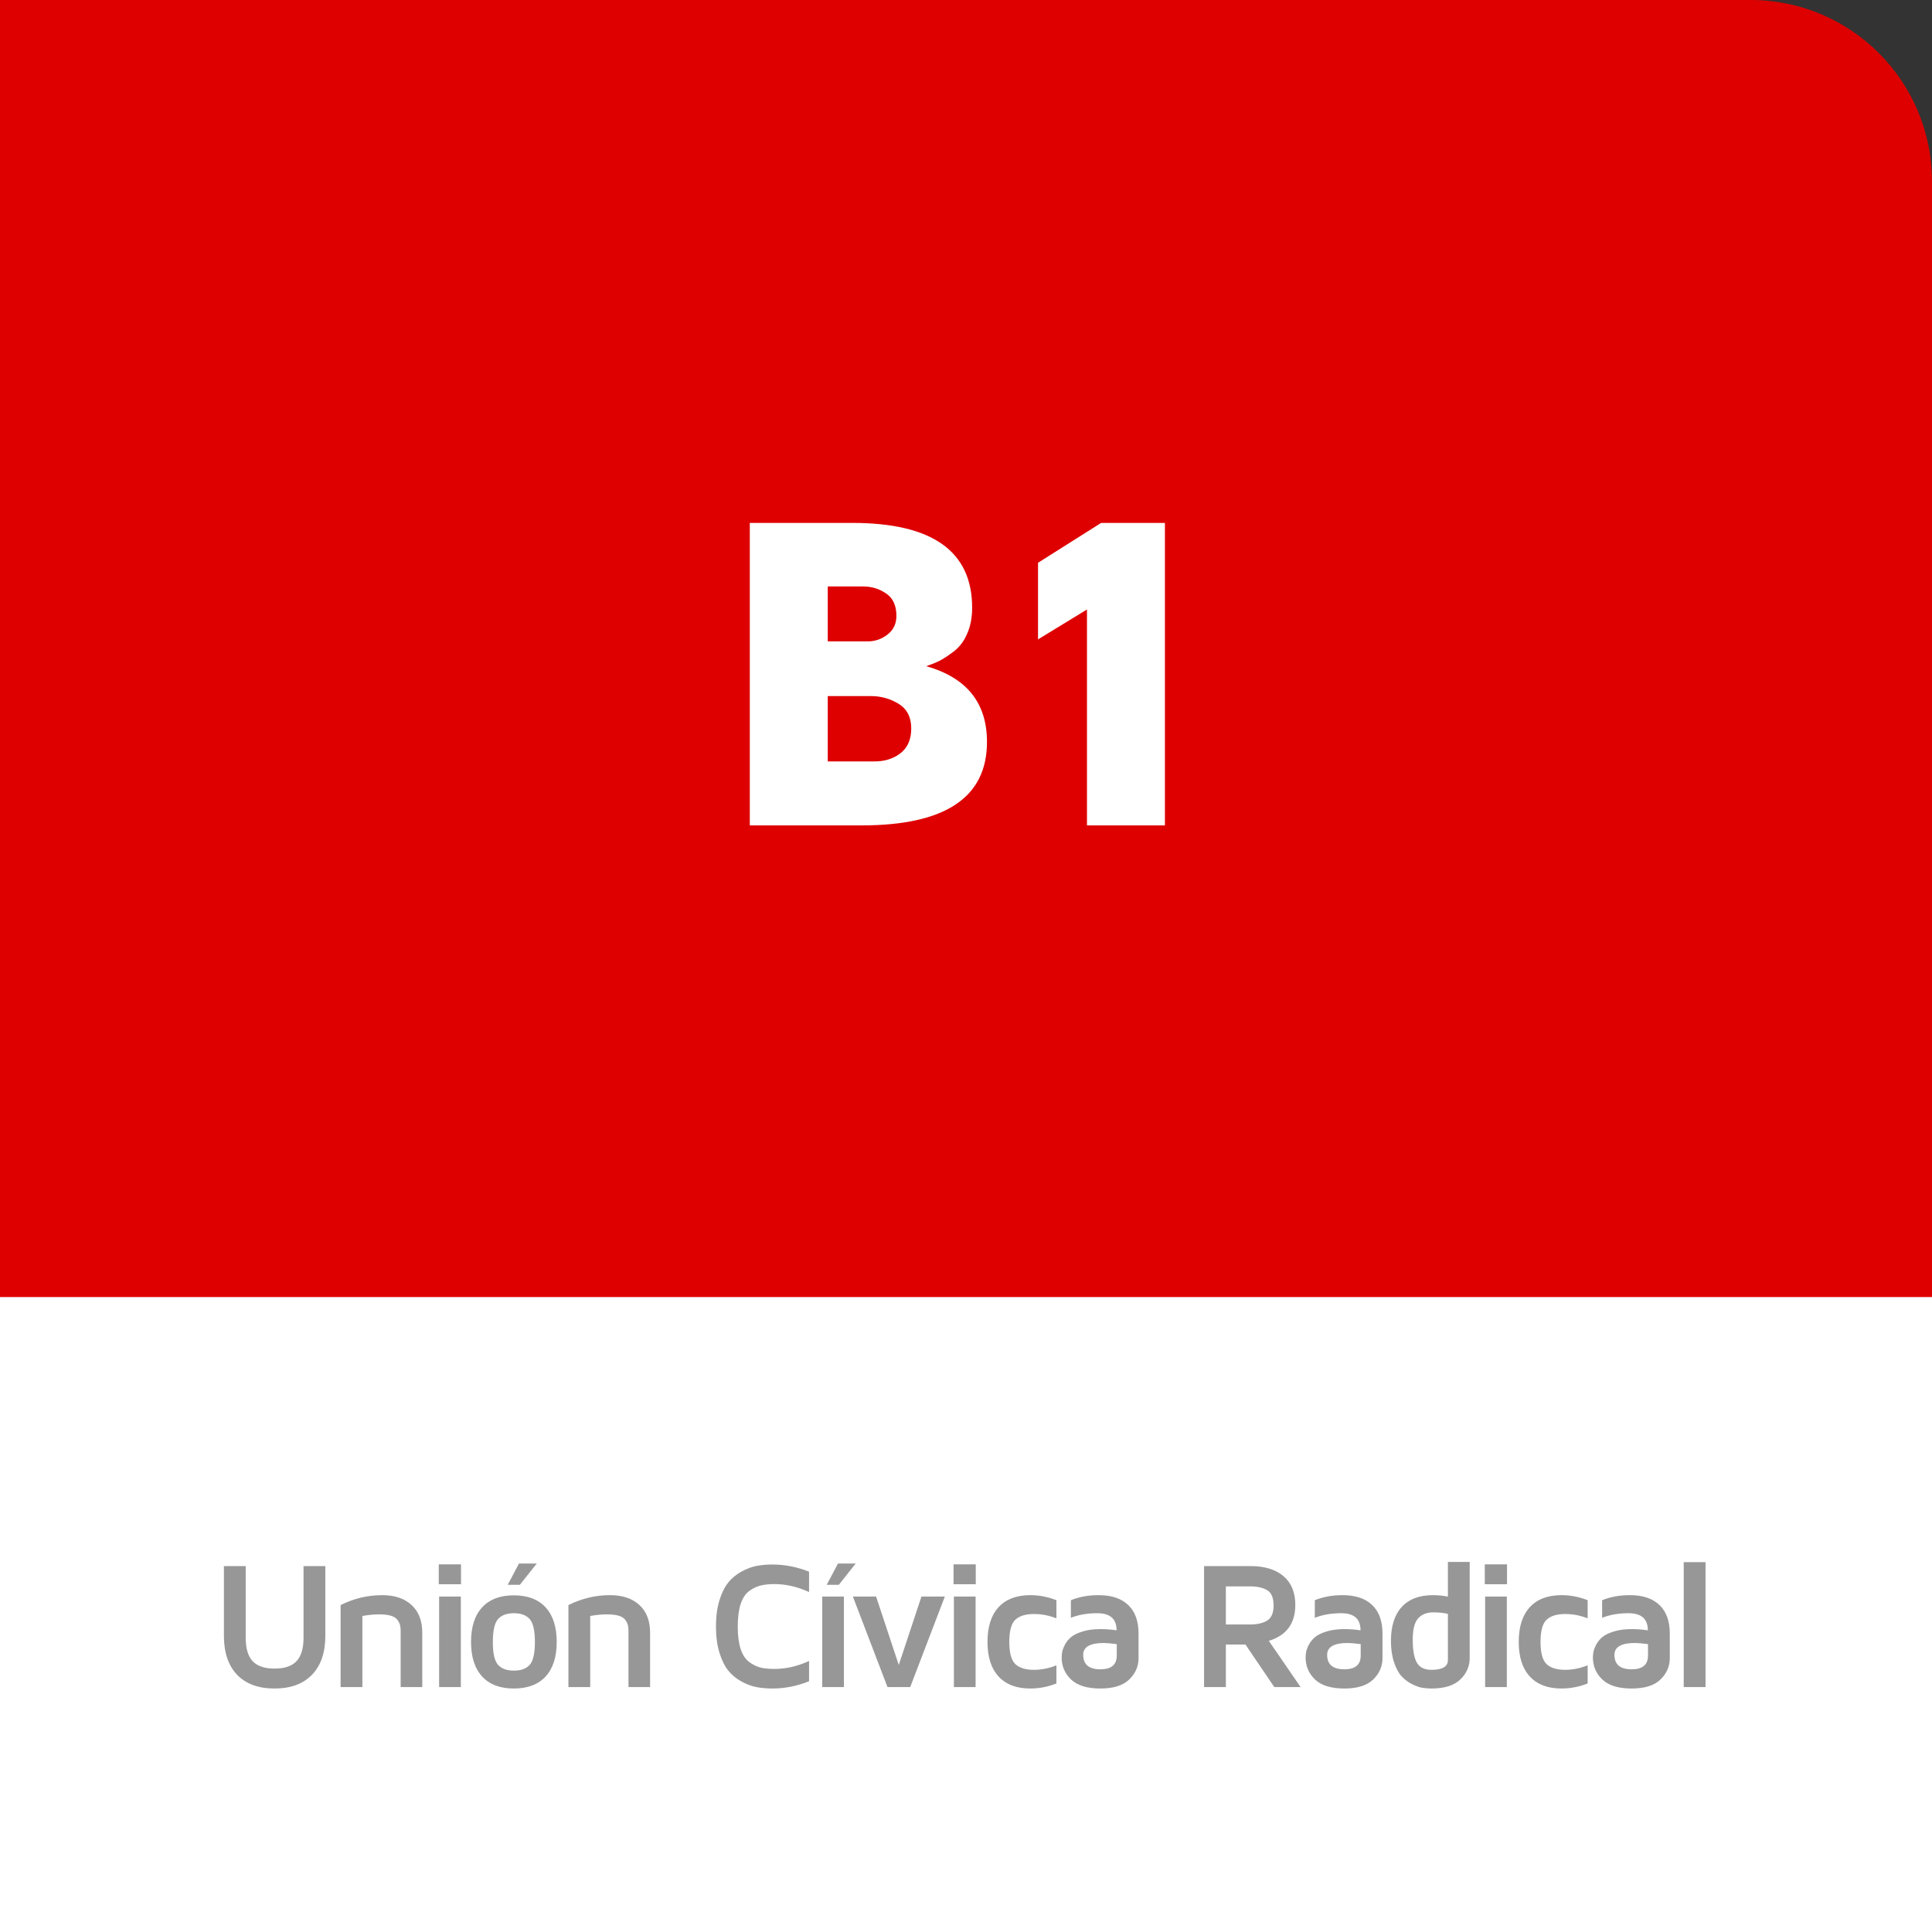
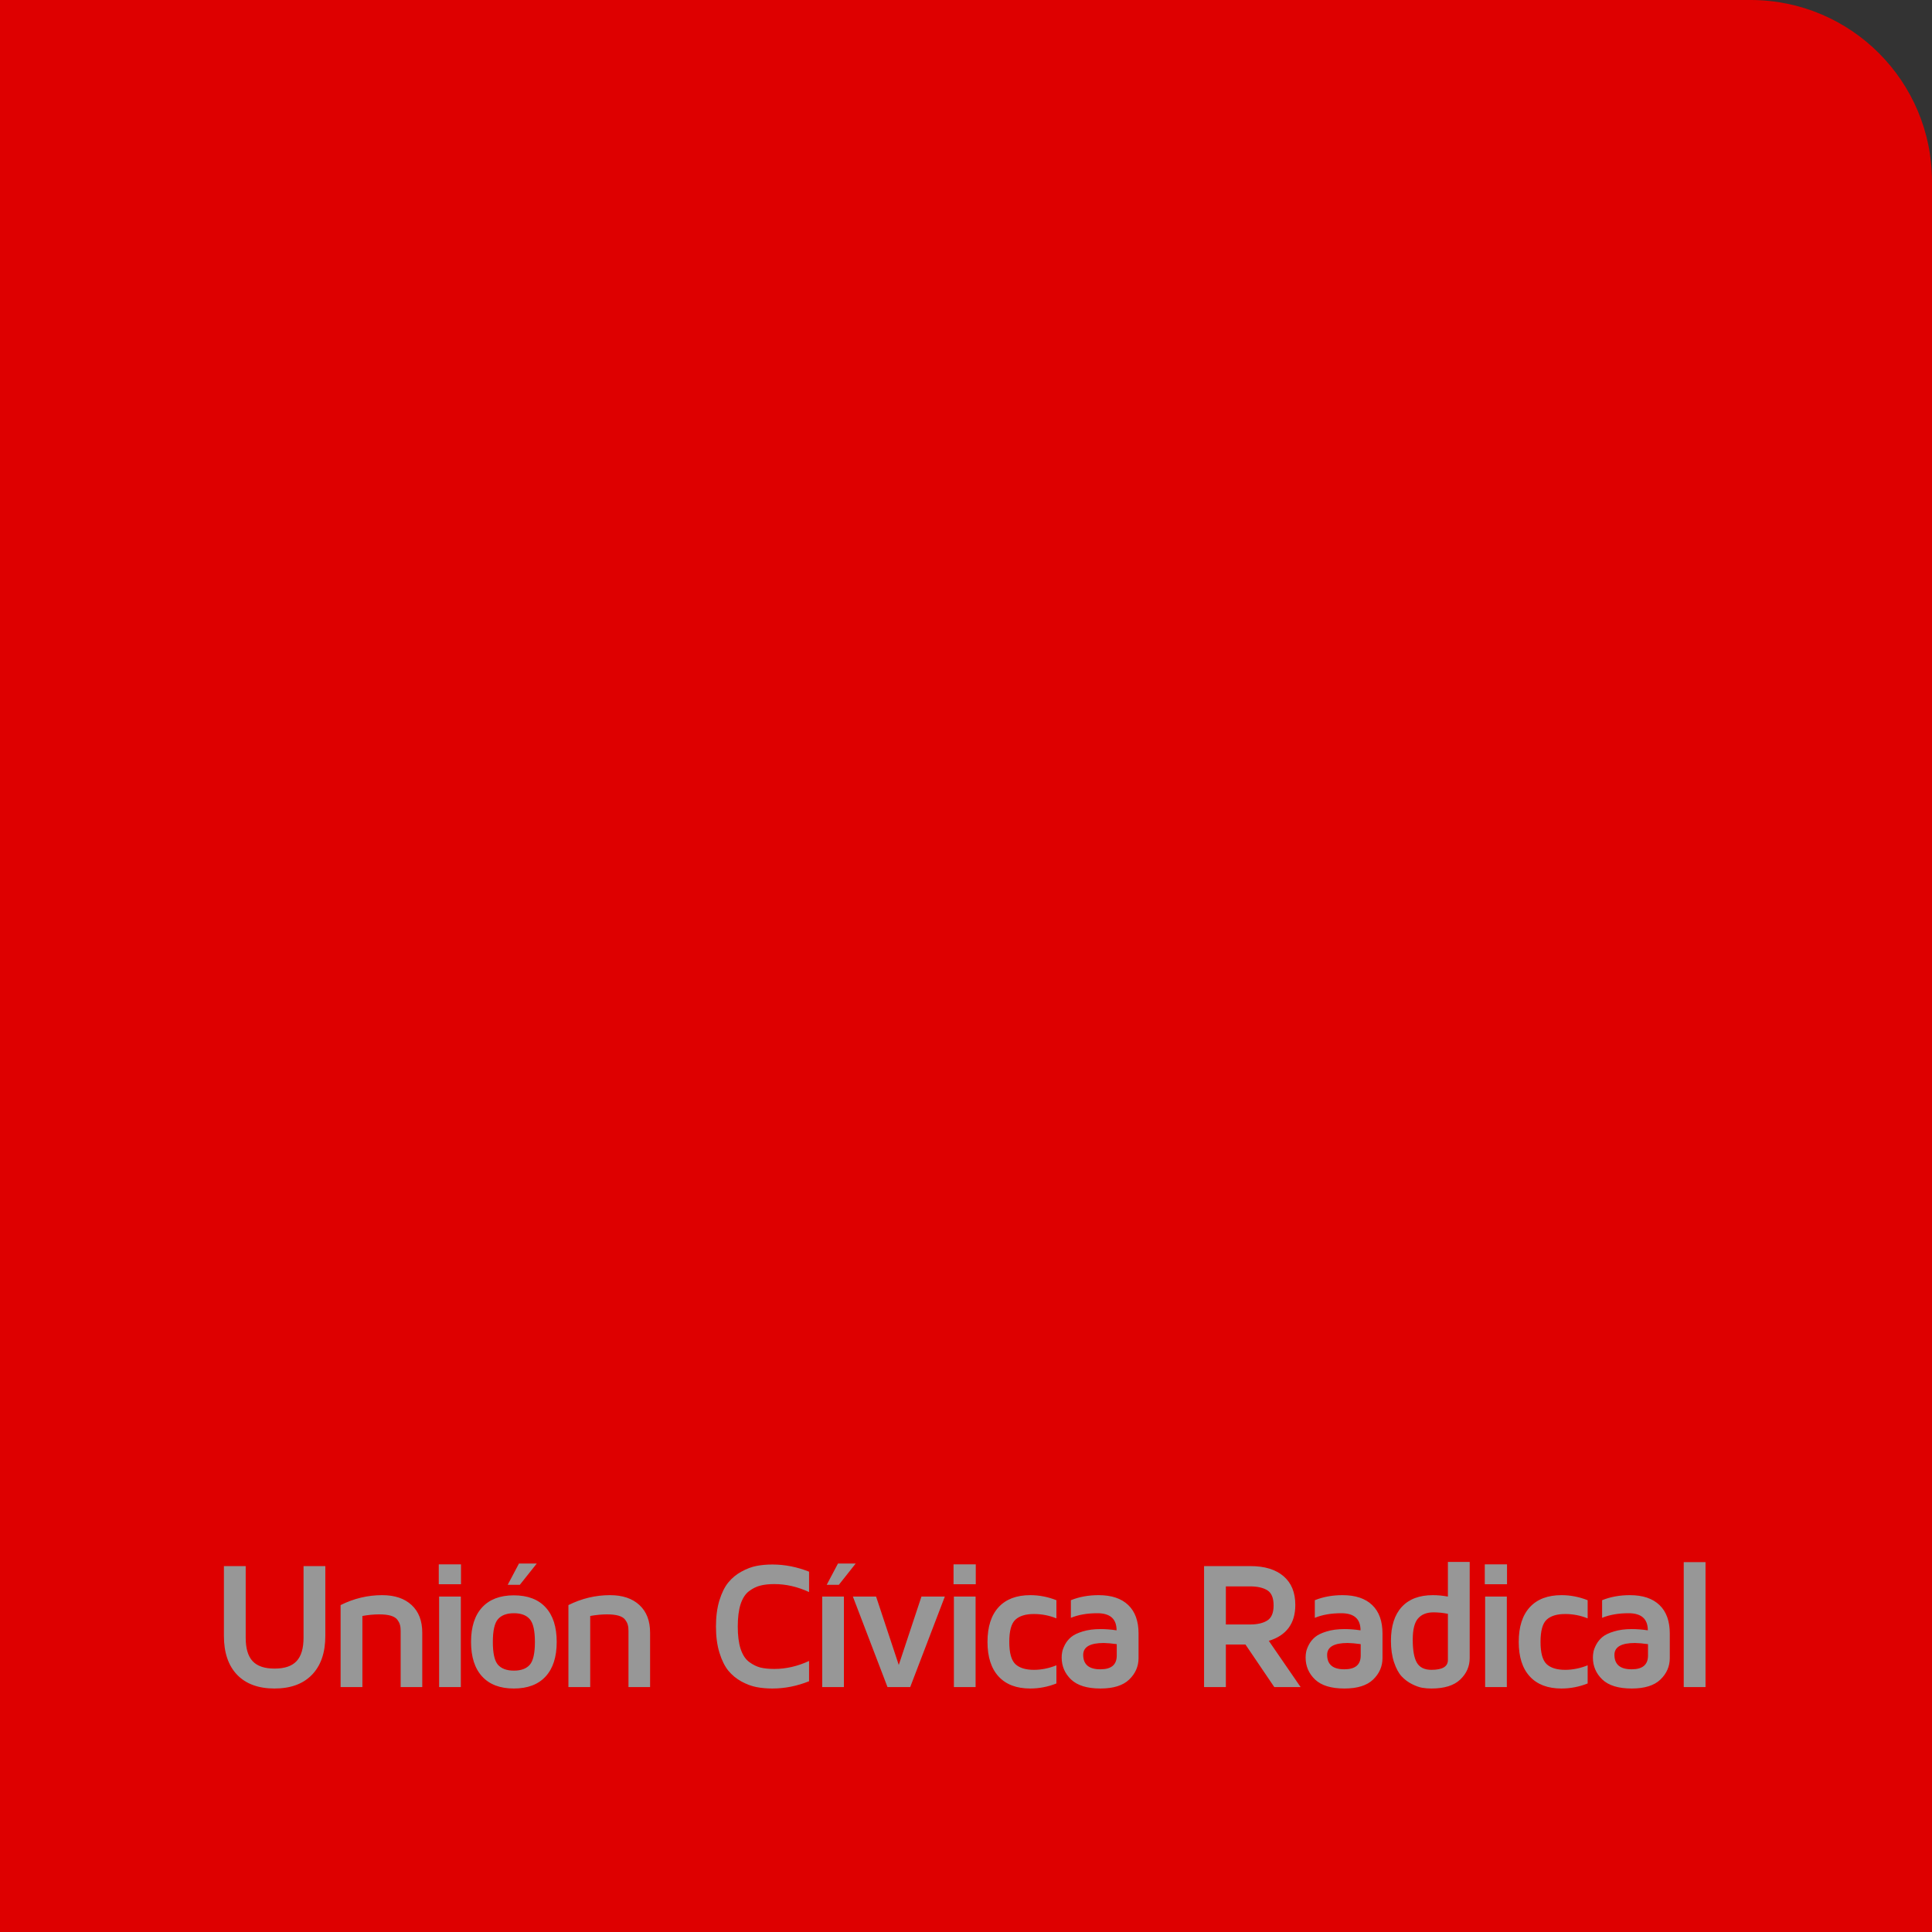
<svg xmlns="http://www.w3.org/2000/svg" width="213" height="213" viewBox="0 0 213 213" fill="none">
  <rect x="0" y="0" width="213" height="213" fill="#333333" stroke="none" />
  <path d="M0 0H193C204.046 0 213 8.954 213 20V213H0V0Z" fill="#DE0000" />
-   <rect y="143" width="213" height="70" fill="white" />
-   <path d="M82.665 91V57.65H93.969C102.774 57.65 107.177 60.767 107.177 67.001C107.177 68.075 106.998 69.019 106.64 69.833C106.298 70.647 105.818 71.298 105.199 71.786C104.581 72.258 104.052 72.608 103.613 72.836C103.189 73.047 102.693 73.251 102.123 73.446C106.583 74.716 108.813 77.499 108.813 81.796C108.813 87.932 104.199 91 94.97 91H82.665ZM91.259 83.944H96.166C96.231 83.944 96.288 83.944 96.337 83.944C97.46 83.961 98.421 83.676 99.218 83.09C100.048 82.471 100.463 81.544 100.463 80.307C100.463 79.07 99.999 78.166 99.072 77.597C98.144 77.027 97.127 76.742 96.02 76.742H91.259V83.944ZM91.259 70.712H95.678C96.475 70.712 97.2 70.46 97.851 69.955C98.502 69.451 98.827 68.767 98.827 67.904C98.827 66.765 98.453 65.943 97.704 65.439C96.956 64.918 96.109 64.657 95.165 64.657H91.259V70.712ZM114.441 70.492V62.045L121.399 57.65H128.43V91H119.837V67.196L114.441 70.492Z" fill="white" />
  <path d="M24.686 180.355V172.66H27.088V180.561C27.088 181.732 27.342 182.592 27.85 183.139C28.358 183.686 29.165 183.959 30.272 183.959C31.379 183.959 32.186 183.686 32.694 183.139C33.208 182.592 33.465 181.732 33.465 180.561V172.66H35.867V180.355C35.867 182.198 35.376 183.627 34.393 184.643C33.416 185.652 32.039 186.156 30.262 186.156C28.491 186.156 27.117 185.652 26.141 184.643C25.171 183.627 24.686 182.198 24.686 180.355ZM37.551 186V176.957C39.015 176.228 40.542 175.863 42.131 175.863C43.517 175.863 44.601 176.228 45.383 176.957C46.164 177.68 46.554 178.695 46.554 180.004V186H44.172V179.799C44.172 179.532 44.146 179.311 44.094 179.135C44.048 178.952 43.95 178.764 43.801 178.568C43.657 178.373 43.42 178.227 43.088 178.129C42.756 178.031 42.329 177.982 41.808 177.982C41.222 177.982 40.604 178.041 39.953 178.158V186H37.551ZM48.374 174.662V172.465H50.825V174.662H48.374ZM48.413 186V176.02H50.806V186H48.413ZM53.153 184.828C52.339 183.943 51.932 182.673 51.932 181.02C51.932 179.366 52.339 178.096 53.153 177.211C53.967 176.326 55.132 175.883 56.649 175.883C58.172 175.883 59.341 176.326 60.155 177.211C60.969 178.096 61.376 179.366 61.376 181.02C61.376 182.673 60.969 183.943 60.155 184.828C59.341 185.714 58.172 186.156 56.649 186.156C55.132 186.156 53.967 185.714 53.153 184.828ZM54.901 178.51C54.523 178.946 54.335 179.786 54.335 181.029C54.335 182.266 54.523 183.103 54.901 183.539C55.285 183.969 55.871 184.184 56.659 184.184C57.447 184.184 58.029 183.969 58.407 183.539C58.785 183.103 58.973 182.266 58.973 181.029C58.973 179.786 58.785 178.946 58.407 178.51C58.029 178.074 57.447 177.855 56.659 177.855C55.871 177.855 55.285 178.074 54.901 178.51ZM55.975 174.721L57.215 172.377H59.178L57.313 174.721H55.975ZM62.668 186V176.957C64.133 176.228 65.66 175.863 67.248 175.863C68.635 175.863 69.719 176.228 70.5 176.957C71.281 177.68 71.672 178.695 71.672 180.004V186H69.289V179.799C69.289 179.532 69.263 179.311 69.211 179.135C69.165 178.952 69.068 178.764 68.918 178.568C68.775 178.373 68.537 178.227 68.205 178.129C67.873 178.031 67.447 177.982 66.926 177.982C66.34 177.982 65.722 178.041 65.07 178.158V186H62.668ZM79.315 182.201C79.061 181.374 78.934 180.414 78.934 179.32C78.934 178.227 79.061 177.266 79.315 176.439C79.569 175.613 79.895 174.955 80.292 174.467C80.696 173.972 81.181 173.572 81.747 173.266C82.314 172.953 82.867 172.745 83.407 172.641C83.948 172.536 84.53 172.484 85.155 172.484C86.516 172.484 87.864 172.748 89.198 173.275V175.521C87.929 174.936 86.653 174.643 85.37 174.643C84.771 174.643 84.257 174.698 83.827 174.809C83.404 174.913 82.987 175.118 82.577 175.424C82.174 175.73 81.864 176.208 81.649 176.859C81.441 177.51 81.337 178.331 81.337 179.32C81.337 180.31 81.441 181.13 81.649 181.781C81.864 182.432 82.174 182.911 82.577 183.217C82.987 183.523 83.404 183.731 83.827 183.842C84.257 183.946 84.771 183.998 85.37 183.998C86.653 183.998 87.929 183.705 89.198 183.119V185.355C87.864 185.889 86.516 186.156 85.155 186.156C84.53 186.156 83.948 186.104 83.407 186C82.867 185.896 82.314 185.691 81.747 185.385C81.181 185.072 80.696 184.672 80.292 184.184C79.895 183.689 79.569 183.028 79.315 182.201ZM90.647 186H93.04V176.02H90.647V186ZM91.145 174.721L92.385 172.377H94.338L92.483 174.721H91.145ZM94.029 176.02H96.588L99.088 183.559L101.588 176.02H104.166L100.348 186H97.847L94.029 176.02ZM105.126 174.662V172.465H107.577V174.662H105.126ZM105.165 186V176.02H107.558V186H105.165ZM108.87 181.02C108.87 179.353 109.277 178.077 110.091 177.191C110.904 176.306 112.07 175.863 113.587 175.863C114.563 175.863 115.523 176.049 116.467 176.42V178.422C115.68 178.103 114.853 177.943 113.987 177.943C113.069 177.943 112.385 178.155 111.936 178.578C111.494 178.995 111.272 179.809 111.272 181.02C111.272 182.217 111.494 183.031 111.936 183.461C112.385 183.884 113.069 184.096 113.987 184.096C114.814 184.096 115.641 183.93 116.467 183.598V185.6C115.523 185.971 114.563 186.156 113.587 186.156C112.07 186.156 110.904 185.714 110.091 184.828C109.277 183.943 108.87 182.673 108.87 181.02ZM117.047 182.738C117.047 182.536 117.067 182.331 117.106 182.123C117.145 181.908 117.246 181.641 117.408 181.322C117.578 181.003 117.805 180.723 118.092 180.482C118.378 180.242 118.802 180.036 119.361 179.867C119.921 179.691 120.582 179.604 121.344 179.604C121.891 179.604 122.477 179.649 123.102 179.74C123.102 178.484 122.395 177.855 120.983 177.855C119.863 177.855 118.889 178.025 118.063 178.363V176.42C118.981 176.049 120 175.863 121.119 175.863C122.545 175.863 123.636 176.228 124.391 176.957C125.146 177.68 125.524 178.728 125.524 180.102V182.797C125.524 183.715 125.179 184.506 124.488 185.17C123.805 185.827 122.75 186.156 121.324 186.156C119.86 186.156 118.779 185.824 118.082 185.16C117.392 184.496 117.047 183.689 117.047 182.738ZM119.42 182.436C119.42 183.503 120.048 184.037 121.305 184.037C121.311 184.037 121.318 184.037 121.324 184.037C122.522 184.037 123.121 183.533 123.121 182.523V181.264C122.561 181.186 122.083 181.143 121.686 181.137C120.182 181.137 119.427 181.57 119.42 182.436ZM132.747 186V172.66H137.864C139.427 172.66 140.641 173.031 141.507 173.773C142.373 174.509 142.806 175.564 142.806 176.938C142.806 178.982 141.832 180.303 139.886 180.902L143.392 186H140.491L137.308 181.303H135.149V186H132.747ZM135.149 179.096H137.806C138.619 179.096 139.258 178.949 139.72 178.656C140.182 178.363 140.413 177.81 140.413 176.996C140.413 176.169 140.182 175.613 139.72 175.326C139.258 175.04 138.619 174.896 137.806 174.896H135.149V179.096ZM143.942 182.738C143.942 182.536 143.961 182.331 144 182.123C144.04 181.908 144.14 181.641 144.303 181.322C144.472 181.003 144.7 180.723 144.987 180.482C145.273 180.242 145.696 180.036 146.256 179.867C146.816 179.691 147.477 179.604 148.239 179.604C148.786 179.604 149.372 179.649 149.997 179.74C149.997 178.484 149.29 177.855 147.877 177.855C146.758 177.855 145.784 178.025 144.957 178.363V176.42C145.875 176.049 146.894 175.863 148.014 175.863C149.44 175.863 150.53 176.228 151.286 176.957C152.041 177.68 152.418 178.728 152.418 180.102V182.797C152.418 183.715 152.073 184.506 151.383 185.17C150.7 185.827 149.645 186.156 148.219 186.156C146.754 186.156 145.674 185.824 144.977 185.16C144.287 184.496 143.942 183.689 143.942 182.738ZM146.315 182.436C146.315 183.503 146.943 184.037 148.2 184.037C148.206 184.037 148.213 184.037 148.219 184.037C149.417 184.037 150.016 183.533 150.016 182.523V181.264C149.456 181.186 148.978 181.143 148.581 181.137C147.077 181.137 146.321 181.57 146.315 182.436ZM153.35 180.902C153.35 179.275 153.747 178.028 154.541 177.162C155.335 176.296 156.478 175.863 157.969 175.863C158.503 175.863 159.056 175.915 159.629 176.02V172.201H162.031V182.797C162.031 183.715 161.683 184.506 160.986 185.17C160.296 185.827 159.238 186.156 157.812 186.156C157.48 186.156 157.148 186.13 156.816 186.078C156.491 186.026 156.107 185.889 155.664 185.668C155.228 185.447 154.847 185.16 154.521 184.809C154.196 184.457 153.919 183.943 153.691 183.266C153.463 182.582 153.35 181.794 153.35 180.902ZM155.752 180.775C155.752 181.947 155.905 182.794 156.211 183.314C156.517 183.835 157.051 184.096 157.812 184.096C159.023 184.096 159.629 183.738 159.629 183.021V177.924C159.16 177.82 158.633 177.764 158.047 177.758C157.298 177.758 156.728 177.982 156.338 178.432C155.947 178.874 155.752 179.656 155.752 180.775ZM163.695 174.662V172.465H166.146V174.662H163.695ZM163.734 186V176.02H166.126V186H163.734ZM167.438 181.02C167.438 179.353 167.845 178.077 168.659 177.191C169.473 176.306 170.638 175.863 172.155 175.863C173.132 175.863 174.092 176.049 175.036 176.42V178.422C174.248 178.103 173.421 177.943 172.555 177.943C171.637 177.943 170.954 178.155 170.505 178.578C170.062 178.995 169.841 179.809 169.841 181.02C169.841 182.217 170.062 183.031 170.505 183.461C170.954 183.884 171.637 184.096 172.555 184.096C173.382 184.096 174.209 183.93 175.036 183.598V185.6C174.092 185.971 173.132 186.156 172.155 186.156C170.638 186.156 169.473 185.714 168.659 184.828C167.845 183.943 167.438 182.673 167.438 181.02ZM175.615 182.738C175.615 182.536 175.635 182.331 175.674 182.123C175.713 181.908 175.814 181.641 175.977 181.322C176.146 181.003 176.374 180.723 176.66 180.482C176.947 180.242 177.37 180.036 177.93 179.867C178.49 179.691 179.151 179.604 179.912 179.604C180.459 179.604 181.045 179.649 181.67 179.74C181.67 178.484 180.964 177.855 179.551 177.855C178.431 177.855 177.458 178.025 176.631 178.363V176.42C177.549 176.049 178.568 175.863 179.688 175.863C181.113 175.863 182.204 176.228 182.959 176.957C183.714 177.68 184.092 178.728 184.092 180.102V182.797C184.092 183.715 183.747 184.506 183.057 185.17C182.373 185.827 181.319 186.156 179.893 186.156C178.428 186.156 177.347 185.824 176.651 185.16C175.96 184.496 175.615 183.689 175.615 182.738ZM177.988 182.436C177.988 183.503 178.617 184.037 179.873 184.037C179.88 184.037 179.886 184.037 179.893 184.037C181.091 184.037 181.69 183.533 181.69 182.523V181.264C181.13 181.186 180.651 181.143 180.254 181.137C178.75 181.137 177.995 181.57 177.988 182.436ZM185.629 186V172.221H188.031V186H185.629Z" fill="#979797" />
</svg>